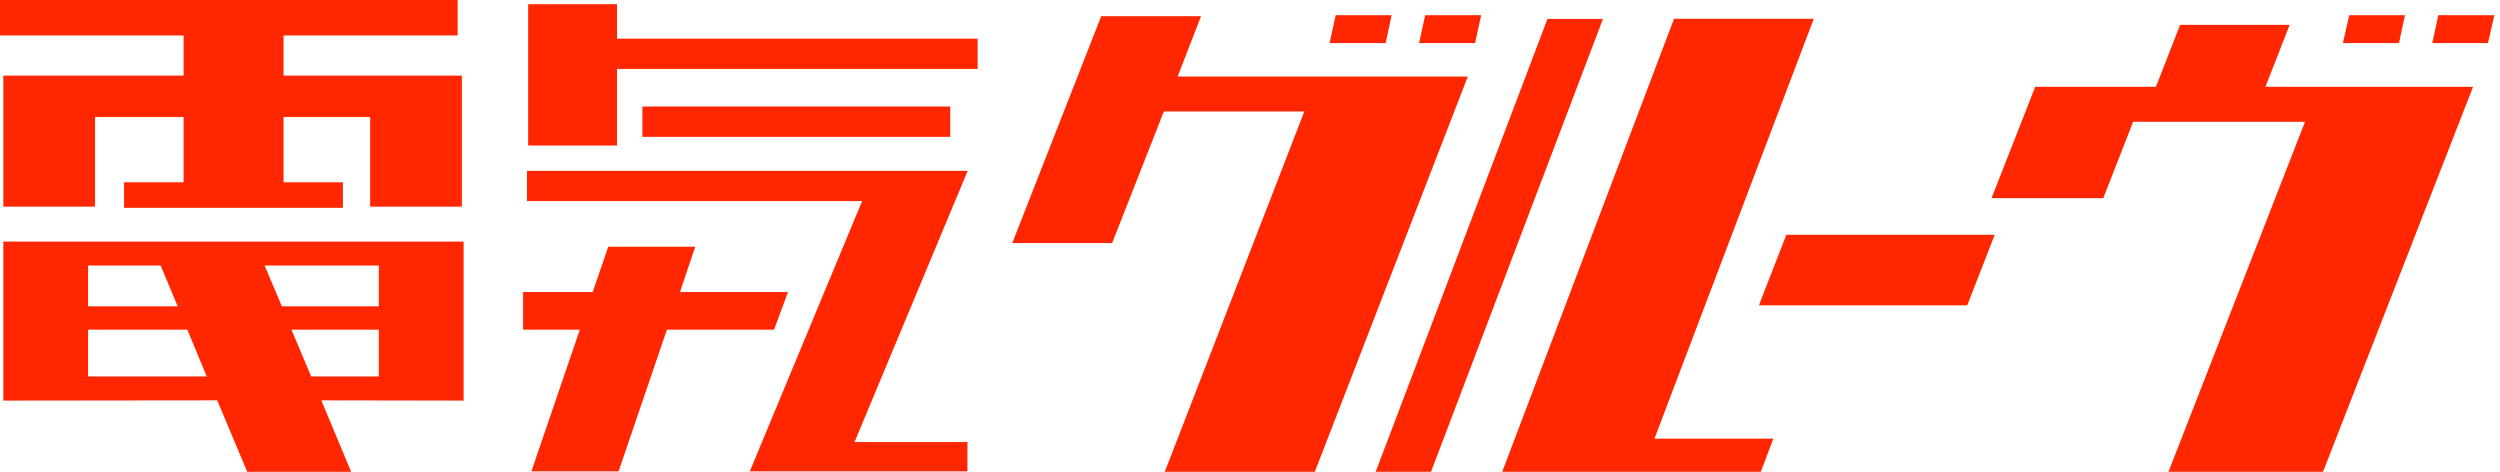
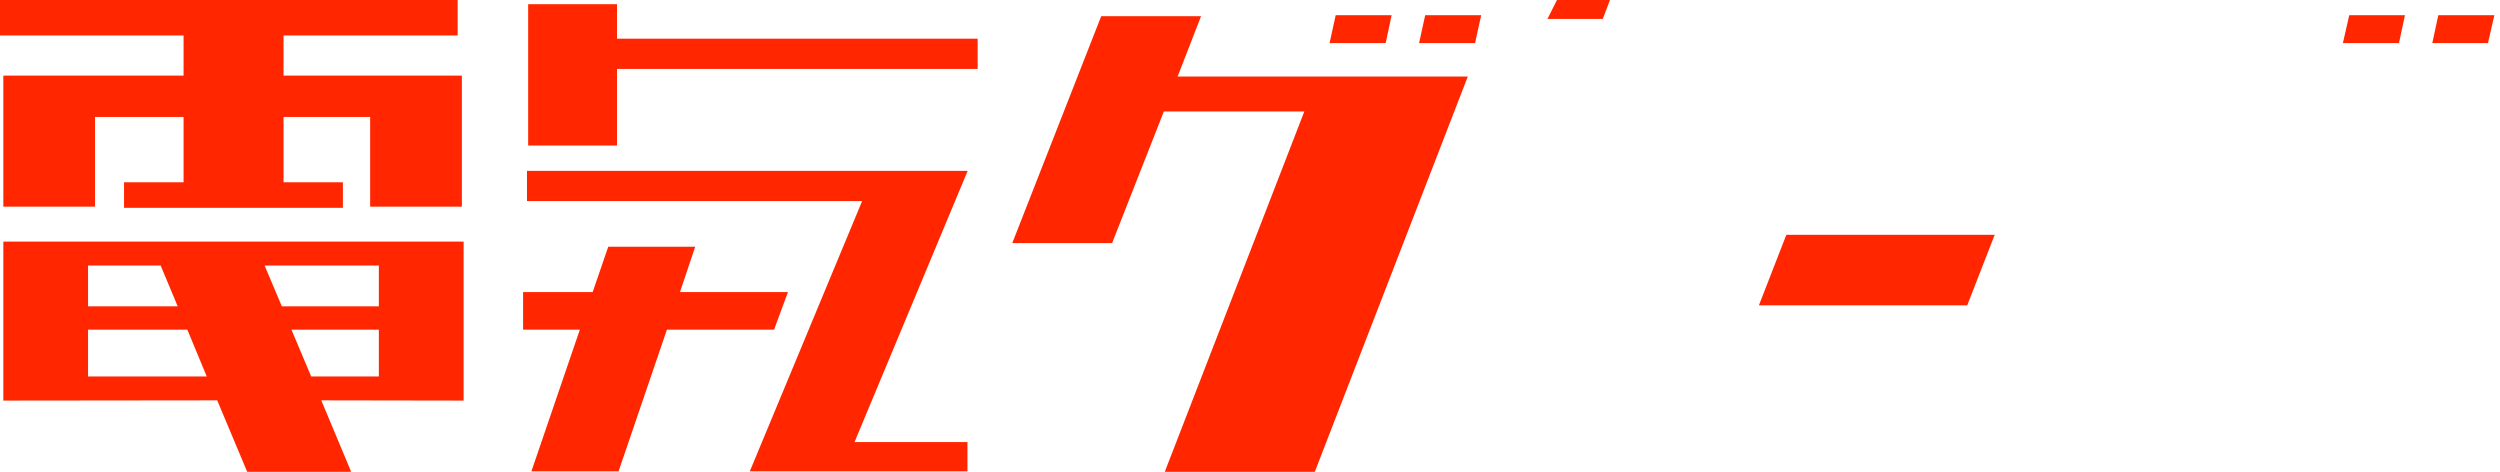
<svg xmlns="http://www.w3.org/2000/svg" clip-rule="evenodd" fill-rule="evenodd" stroke-linejoin="round" stroke-miterlimit="2" viewBox="0 0 408 77">
  <g fill="#ff2600">
-     <path d="m45.965 23.965h22.016v2.168h-22.016z" transform="matrix(-2.282 0 0 2.282 259.971 -37.303)" />
    <g fill-rule="nonzero">
      <path d="m0-10.107v10.107h6.352v-5.478h25.792v-2.163h-25.792v-2.466z" transform="matrix(2.282 0 0 2.282 86.199 23.751)" />
      <path d="m0-21.488v2.156h23.969l-8.035 19.332h15.566v-2.097h-8.075l8.09-19.391z" transform="matrix(2.282 0 0 2.282 86.004 76.925)" />
      <path d="m0-16.062-1.113 3.242h-4.976v2.688h4.058l-3.465 10.132h6.234l3.458-10.132h7.663l.993-2.688h-7.723l1.09-3.242z" transform="matrix(2.282 0 0 2.282 99.264 76.925)" />
      <path d="m-16.863-5.043h14.902l1.961 5.043h-14.898z" transform="matrix(-2.282 0 0 2.282 287.055 49.829)" />
      <path d="m0-32.582-6.359 16.224h7.14l3.699-9.41h10.047l-9.98 25.768h10.73l10.942-28.27h-20.754l1.676-4.312z" transform="matrix(2.282 0 0 2.282 179.716 76.998)" />
-       <path d="m0-31.961-1.731 4.428h-8.632l-3.122 7.961h7.989l2.136-5.46h12.293l-9.766 25.032h11.052l10.73-27.533h-14.848l1.731-4.428z" transform="matrix(2.282 0 0 2.282 355.795 76.998)" />
-       <path d="m-20.781-18.055h34.65l-1.404 3.701-34.654.011z" transform="matrix(-.809 2.133 2.133 .809 274.244 62.02)" />
-       <path d="m0-32.398-12.289 32.398h18.493l.898-2.369h-8.504l11.395-30.029z" transform="matrix(2.282 0 0 2.282 273.204 76.997)" />
+       <path d="m-20.781-18.055l-1.404 3.701-34.654.011z" transform="matrix(-.809 2.133 2.133 .809 274.244 62.02)" />
      <path d="m-4.437-1.992h4l.437 1.992h-4.011z" transform="matrix(-2.282 0 0 2.282 216.987 7.027)" />
      <path d="m-4.441-1.992h4.004l.437 1.992h-4.004z" transform="matrix(-2.282 0 0 2.282 231.594 7.027)" />
      <path d="m-4.437-1.992h3.984l.453 1.992h-4.011z" transform="matrix(-2.282 0 0 2.282 382.362 7.027)" />
      <path d="m1.193-2.956h2.038l-.839 3.895-2.043.025z" transform="matrix(-.48 2.23 2.23 .48 405.095 1.241)" />
      <path d="m0-14.865v2.539h13.129v2.871h-12.891v9.372h6.559v-6.415h6.332v4.672h-4.258v1.826h15.652v-1.826h-4.246v-4.672h6.196v6.415h6.558v-9.372h-12.754v-2.871h12.453v-2.539z" transform="matrix(2.282 0 0 2.282 0 33.915)" />
      <path d="m0-16.465v11.372l15.296-.017 2.145 5.11h7.434l-2.136-5.11 10.179.017v-.017-11.355zm18.683 1.711h8.172v2.919h-6.937zm-12.624 0h5.191l1.219 2.919h-6.41zm14.546 4.59h6.25v3.345h-4.839zm-14.546 0h7.101l1.387 3.345h-8.488z" transform="matrix(2.282 0 0 2.282 .544 76.998)" />
    </g>
  </g>
</svg>